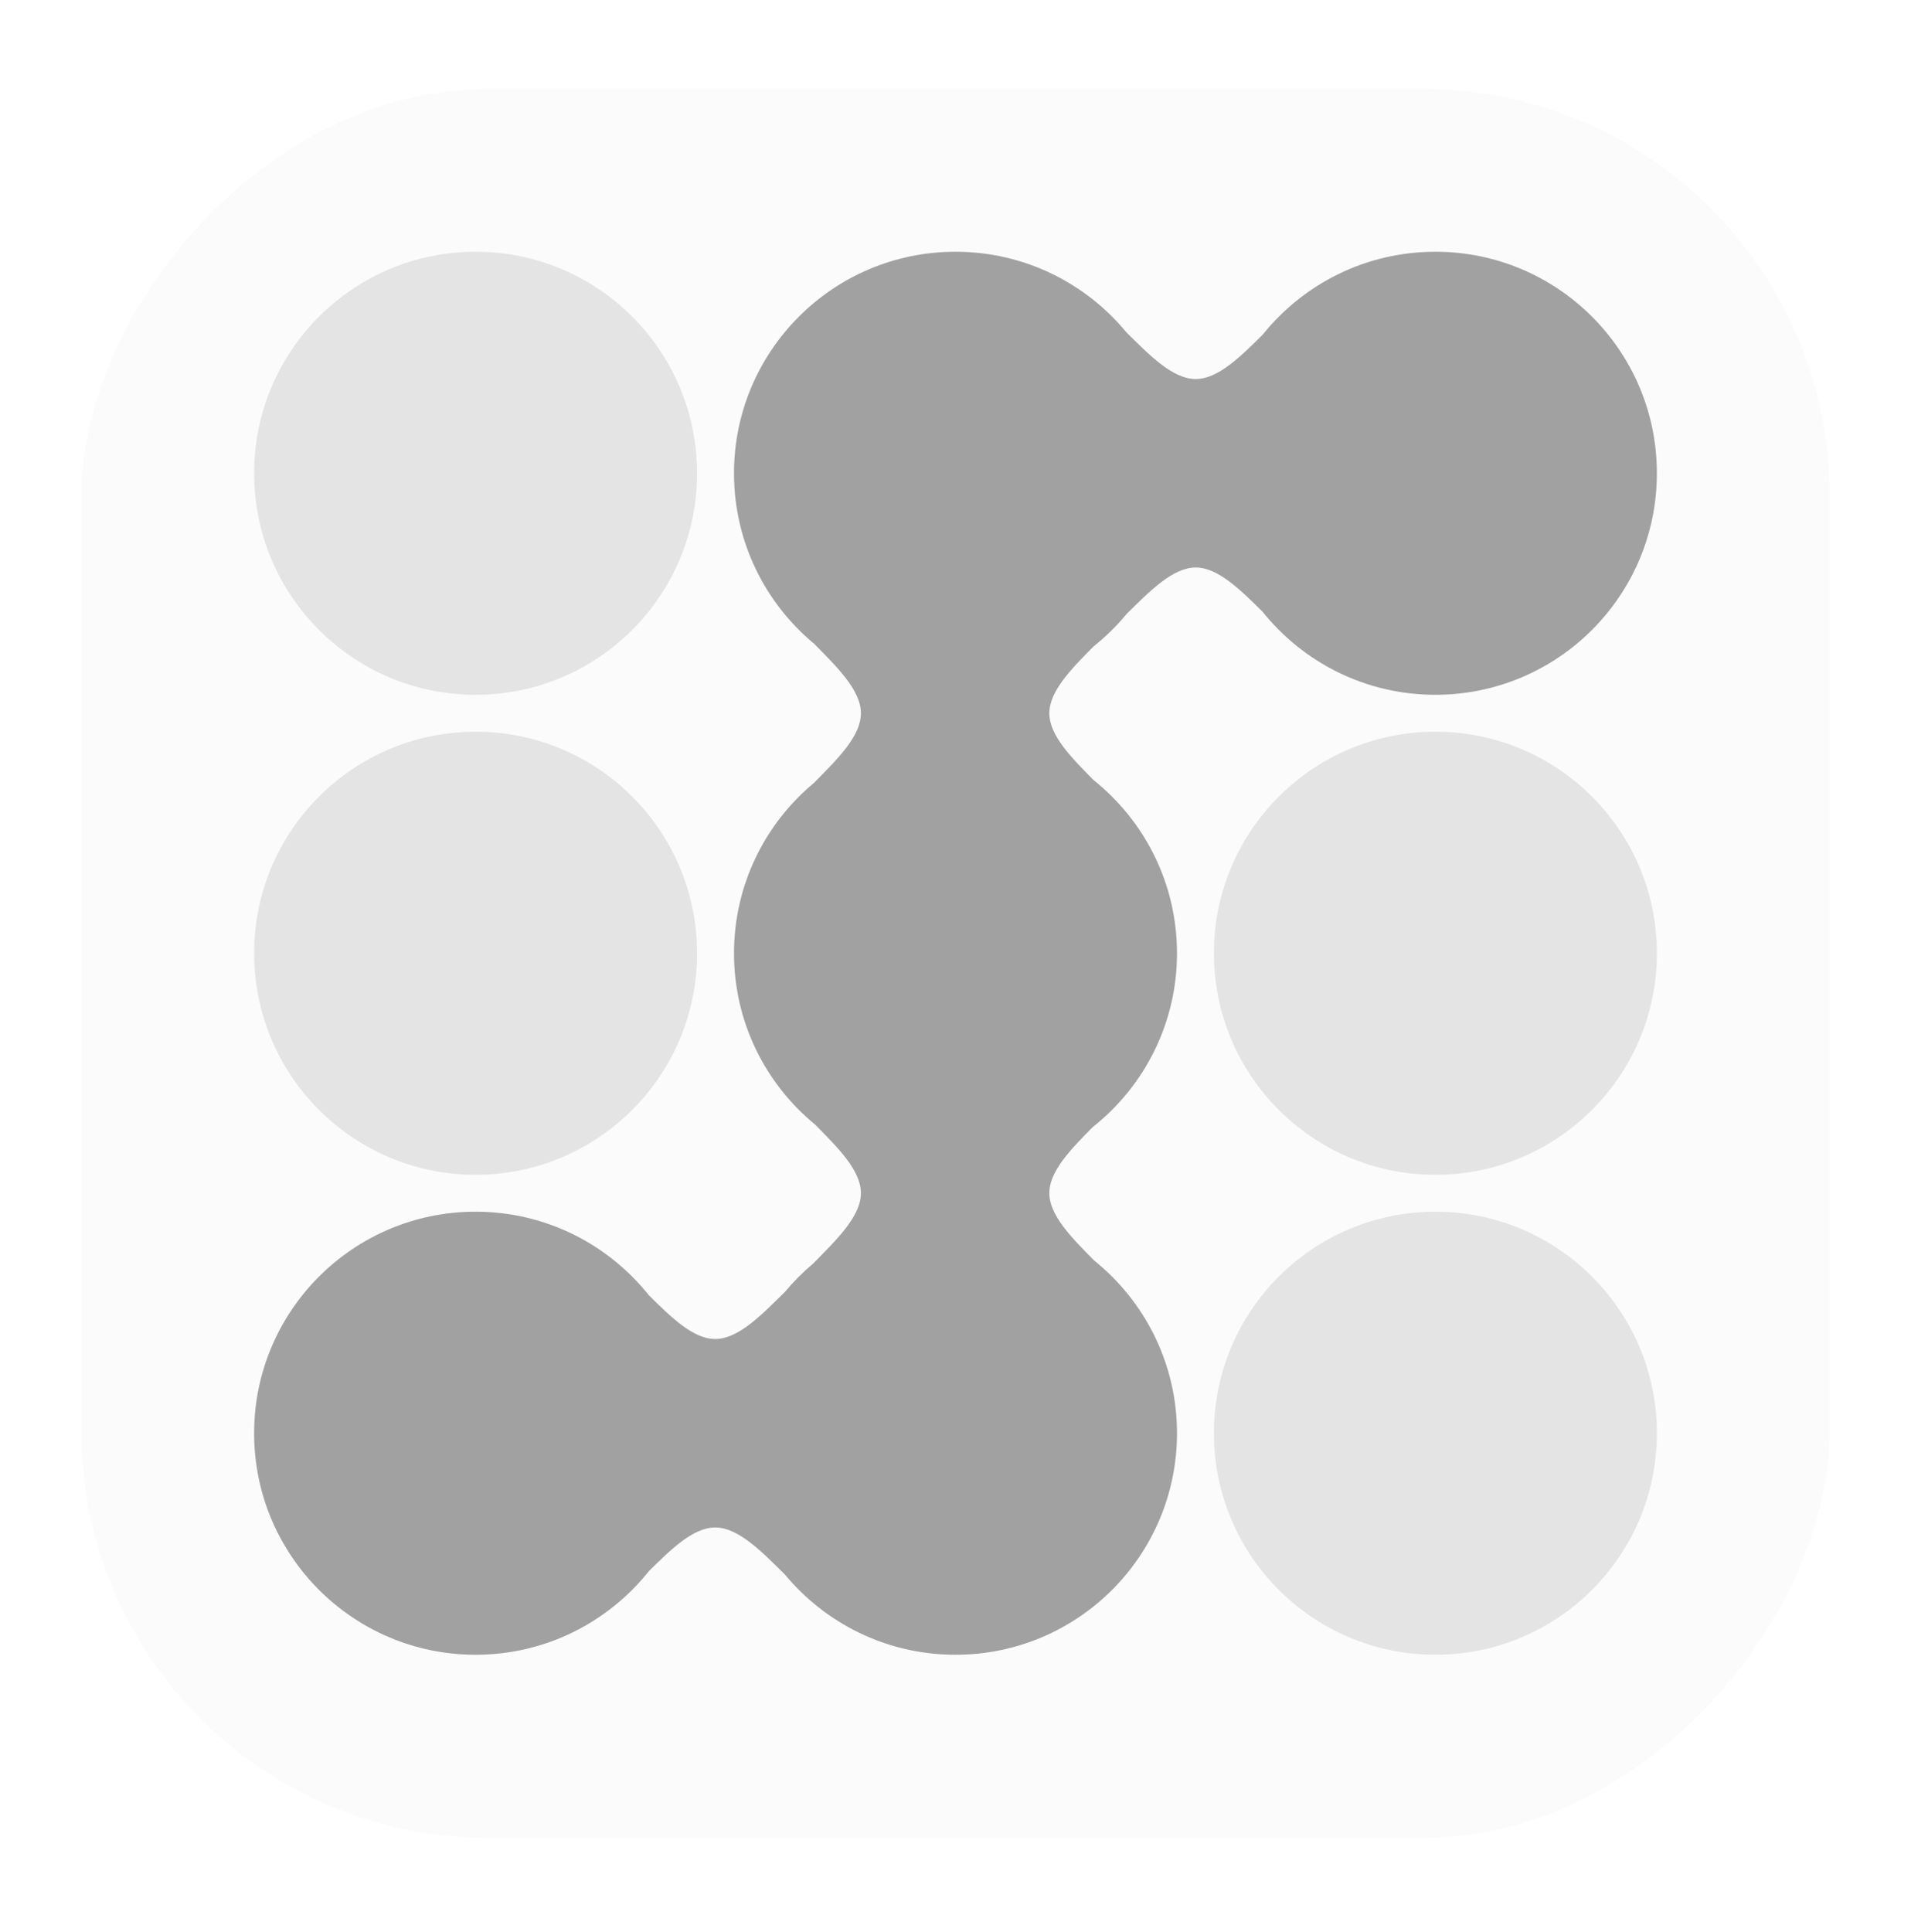
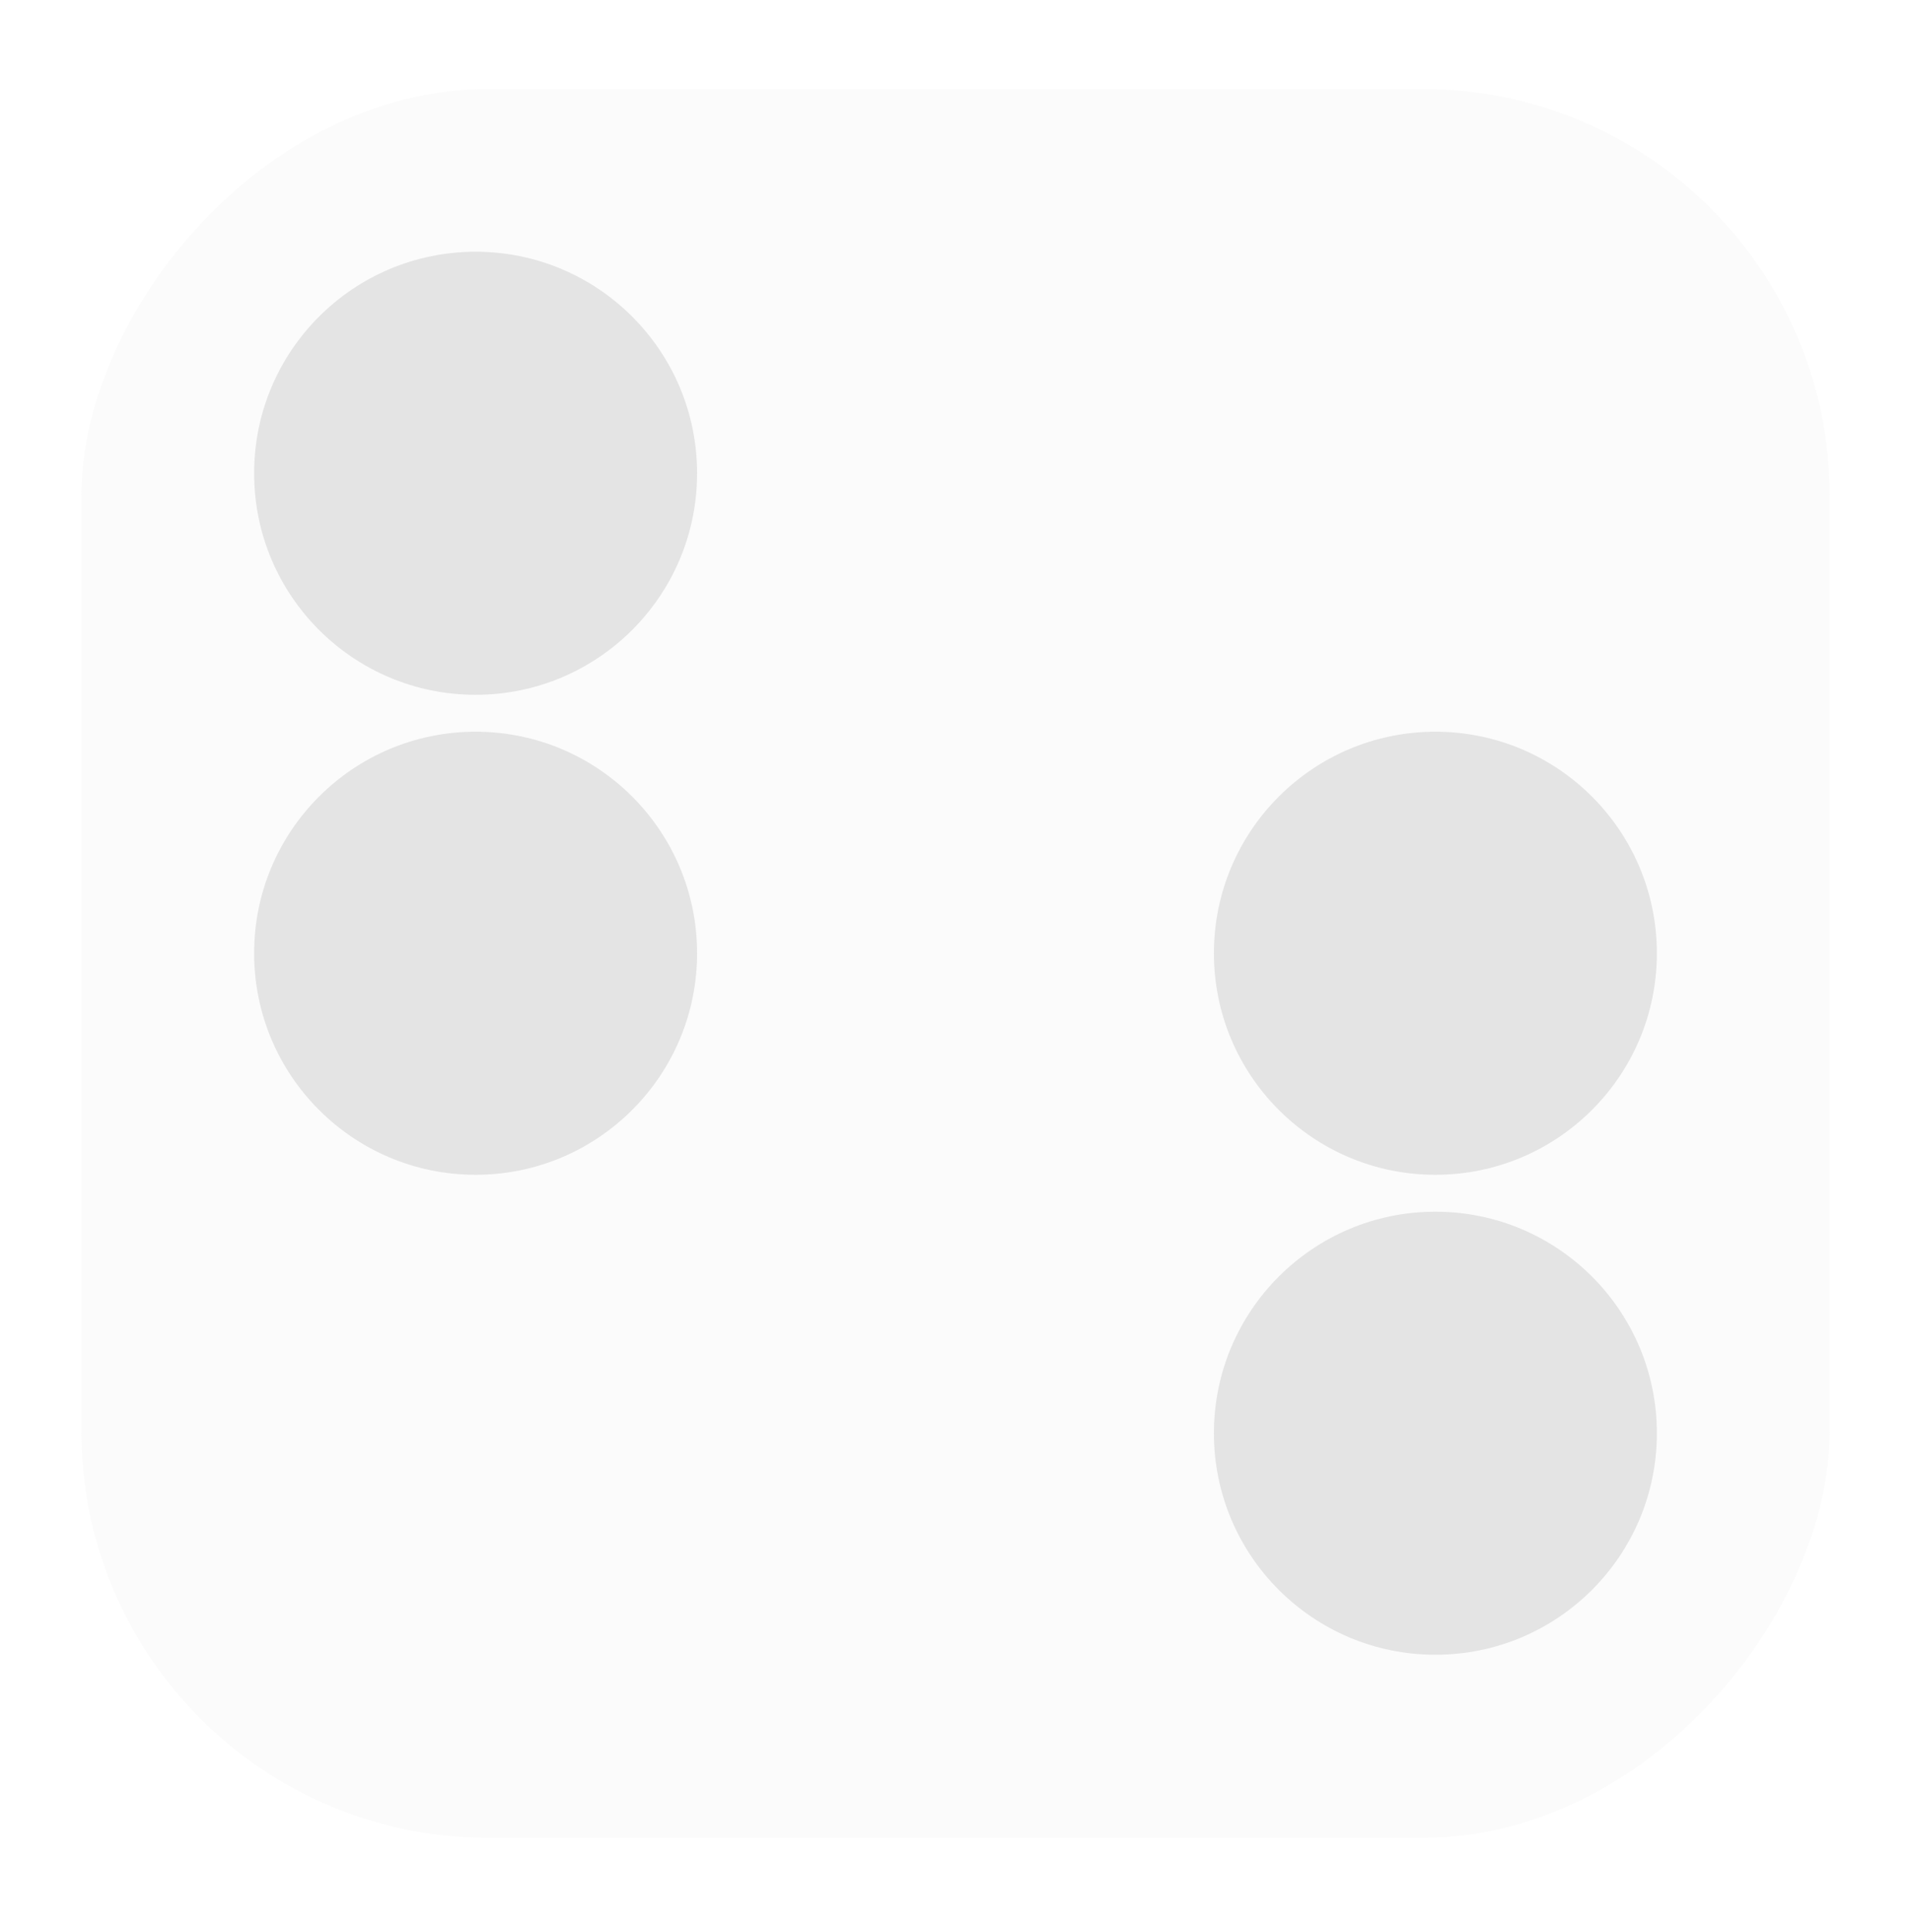
<svg xmlns="http://www.w3.org/2000/svg" width="94" height="95" viewBox="0 0 94 95" fill="none">
  <g filter="url(#filter0_d_1607_1028)">
    <rect width="86" height="86" rx="20" transform="matrix(-1 0 0 1 90 0.381)" fill="#D9D9D9" fill-opacity="0.1" />
    <path d="M23.395 30.17C17.378 30.17 12.5 25.293 12.5 19.276C12.5 13.259 17.378 8.381 23.395 8.381C29.412 8.381 34.289 13.259 34.289 19.276C34.289 25.293 29.412 30.17 23.395 30.17Z" fill="#8B8B8B" fill-opacity="0.2" />
    <path d="M70.605 53.776C64.588 53.776 59.711 48.898 59.711 42.881C59.711 36.864 64.588 31.986 70.605 31.986C76.622 31.986 81.5 36.864 81.5 42.881C81.5 48.898 76.622 53.776 70.605 53.776Z" fill="#8B8B8B" fill-opacity="0.2" />
    <path d="M23.395 53.776C17.378 53.776 12.5 48.898 12.5 42.881C12.5 36.864 17.378 31.986 23.395 31.986C29.412 31.986 34.289 36.864 34.289 42.881C34.289 48.898 29.412 53.776 23.395 53.776Z" fill="#8B8B8B" fill-opacity="0.2" />
    <path d="M70.605 77.38C64.588 77.38 59.711 72.503 59.711 66.486C59.711 60.469 64.588 55.591 70.605 55.591C76.622 55.591 81.5 60.469 81.5 66.486C81.5 72.503 76.622 77.38 70.605 77.38Z" fill="#8B8B8B" fill-opacity="0.2" />
-     <path d="M47 8.381C40.983 8.381 36.106 13.258 36.105 19.275C36.105 22.649 37.64 25.664 40.048 27.662C41.169 28.8 42.347 29.94 42.347 31.078C42.347 32.218 41.165 33.359 40.042 34.499C37.637 36.497 36.106 39.51 36.105 42.881C36.105 46.276 37.659 49.308 40.093 51.306C41.2 52.428 42.347 53.552 42.347 54.675C42.347 55.832 41.129 56.99 39.991 58.148C39.49 58.569 39.026 59.034 38.607 59.538C37.465 60.663 36.322 61.851 35.18 61.852C34.091 61.852 33.002 60.772 31.913 59.696C29.917 57.195 26.843 55.591 23.395 55.591C17.378 55.591 12.5 60.469 12.5 66.486C12.5 72.503 17.378 77.381 23.395 77.381C26.844 77.381 29.918 75.776 31.914 73.273C33.002 72.199 34.092 71.121 35.18 71.121C36.322 71.121 37.465 72.308 38.607 73.433C40.606 75.844 43.623 77.381 47 77.381C53.017 77.381 57.894 72.503 57.895 66.486C57.895 63.054 56.306 59.993 53.825 57.996C52.732 56.889 51.616 55.782 51.616 54.675C51.616 53.593 52.682 52.511 53.751 51.429C56.274 49.433 57.895 46.347 57.895 42.881C57.894 39.433 56.291 36.361 53.791 34.364C52.709 33.269 51.616 32.173 51.616 31.078C51.616 29.984 52.707 28.888 53.788 27.794C54.384 27.319 54.931 26.785 55.415 26.196C56.548 25.079 57.683 23.91 58.816 23.91C59.911 23.91 61.008 25.002 62.102 26.083C64.099 28.574 67.165 30.17 70.606 30.17C76.622 30.17 81.5 25.292 81.5 19.275C81.5 13.259 76.622 8.381 70.606 8.381C67.165 8.381 64.098 9.978 62.102 12.469C61.007 13.55 59.911 14.64 58.816 14.641C57.683 14.641 56.548 13.472 55.415 12.354C53.417 9.928 50.389 8.381 47 8.381Z" fill="#8B8B8B" fill-opacity="0.8" />
  </g>
  <defs>
    <filter id="filter0_d_1607_1028" x="0" y="0.381" width="94" height="94" filterUnits="userSpaceOnUse" color-interpolation-filters="sRGB">
      <feFlood flood-opacity="0" result="BackgroundImageFix" />
      <feColorMatrix in="SourceAlpha" type="matrix" values="0 0 0 0 0 0 0 0 0 0 0 0 0 0 0 0 0 0 127 0" result="hardAlpha" />
      <feOffset dy="4" />
      <feGaussianBlur stdDeviation="2" />
      <feComposite in2="hardAlpha" operator="out" />
      <feColorMatrix type="matrix" values="0 0 0 0 0 0 0 0 0 0 0 0 0 0 0 0 0 0 0.1 0" />
      <feBlend mode="normal" in2="BackgroundImageFix" result="effect1_dropShadow_1607_1028" />
      <feBlend mode="normal" in="SourceGraphic" in2="effect1_dropShadow_1607_1028" result="shape" />
    </filter>
  </defs>
</svg>